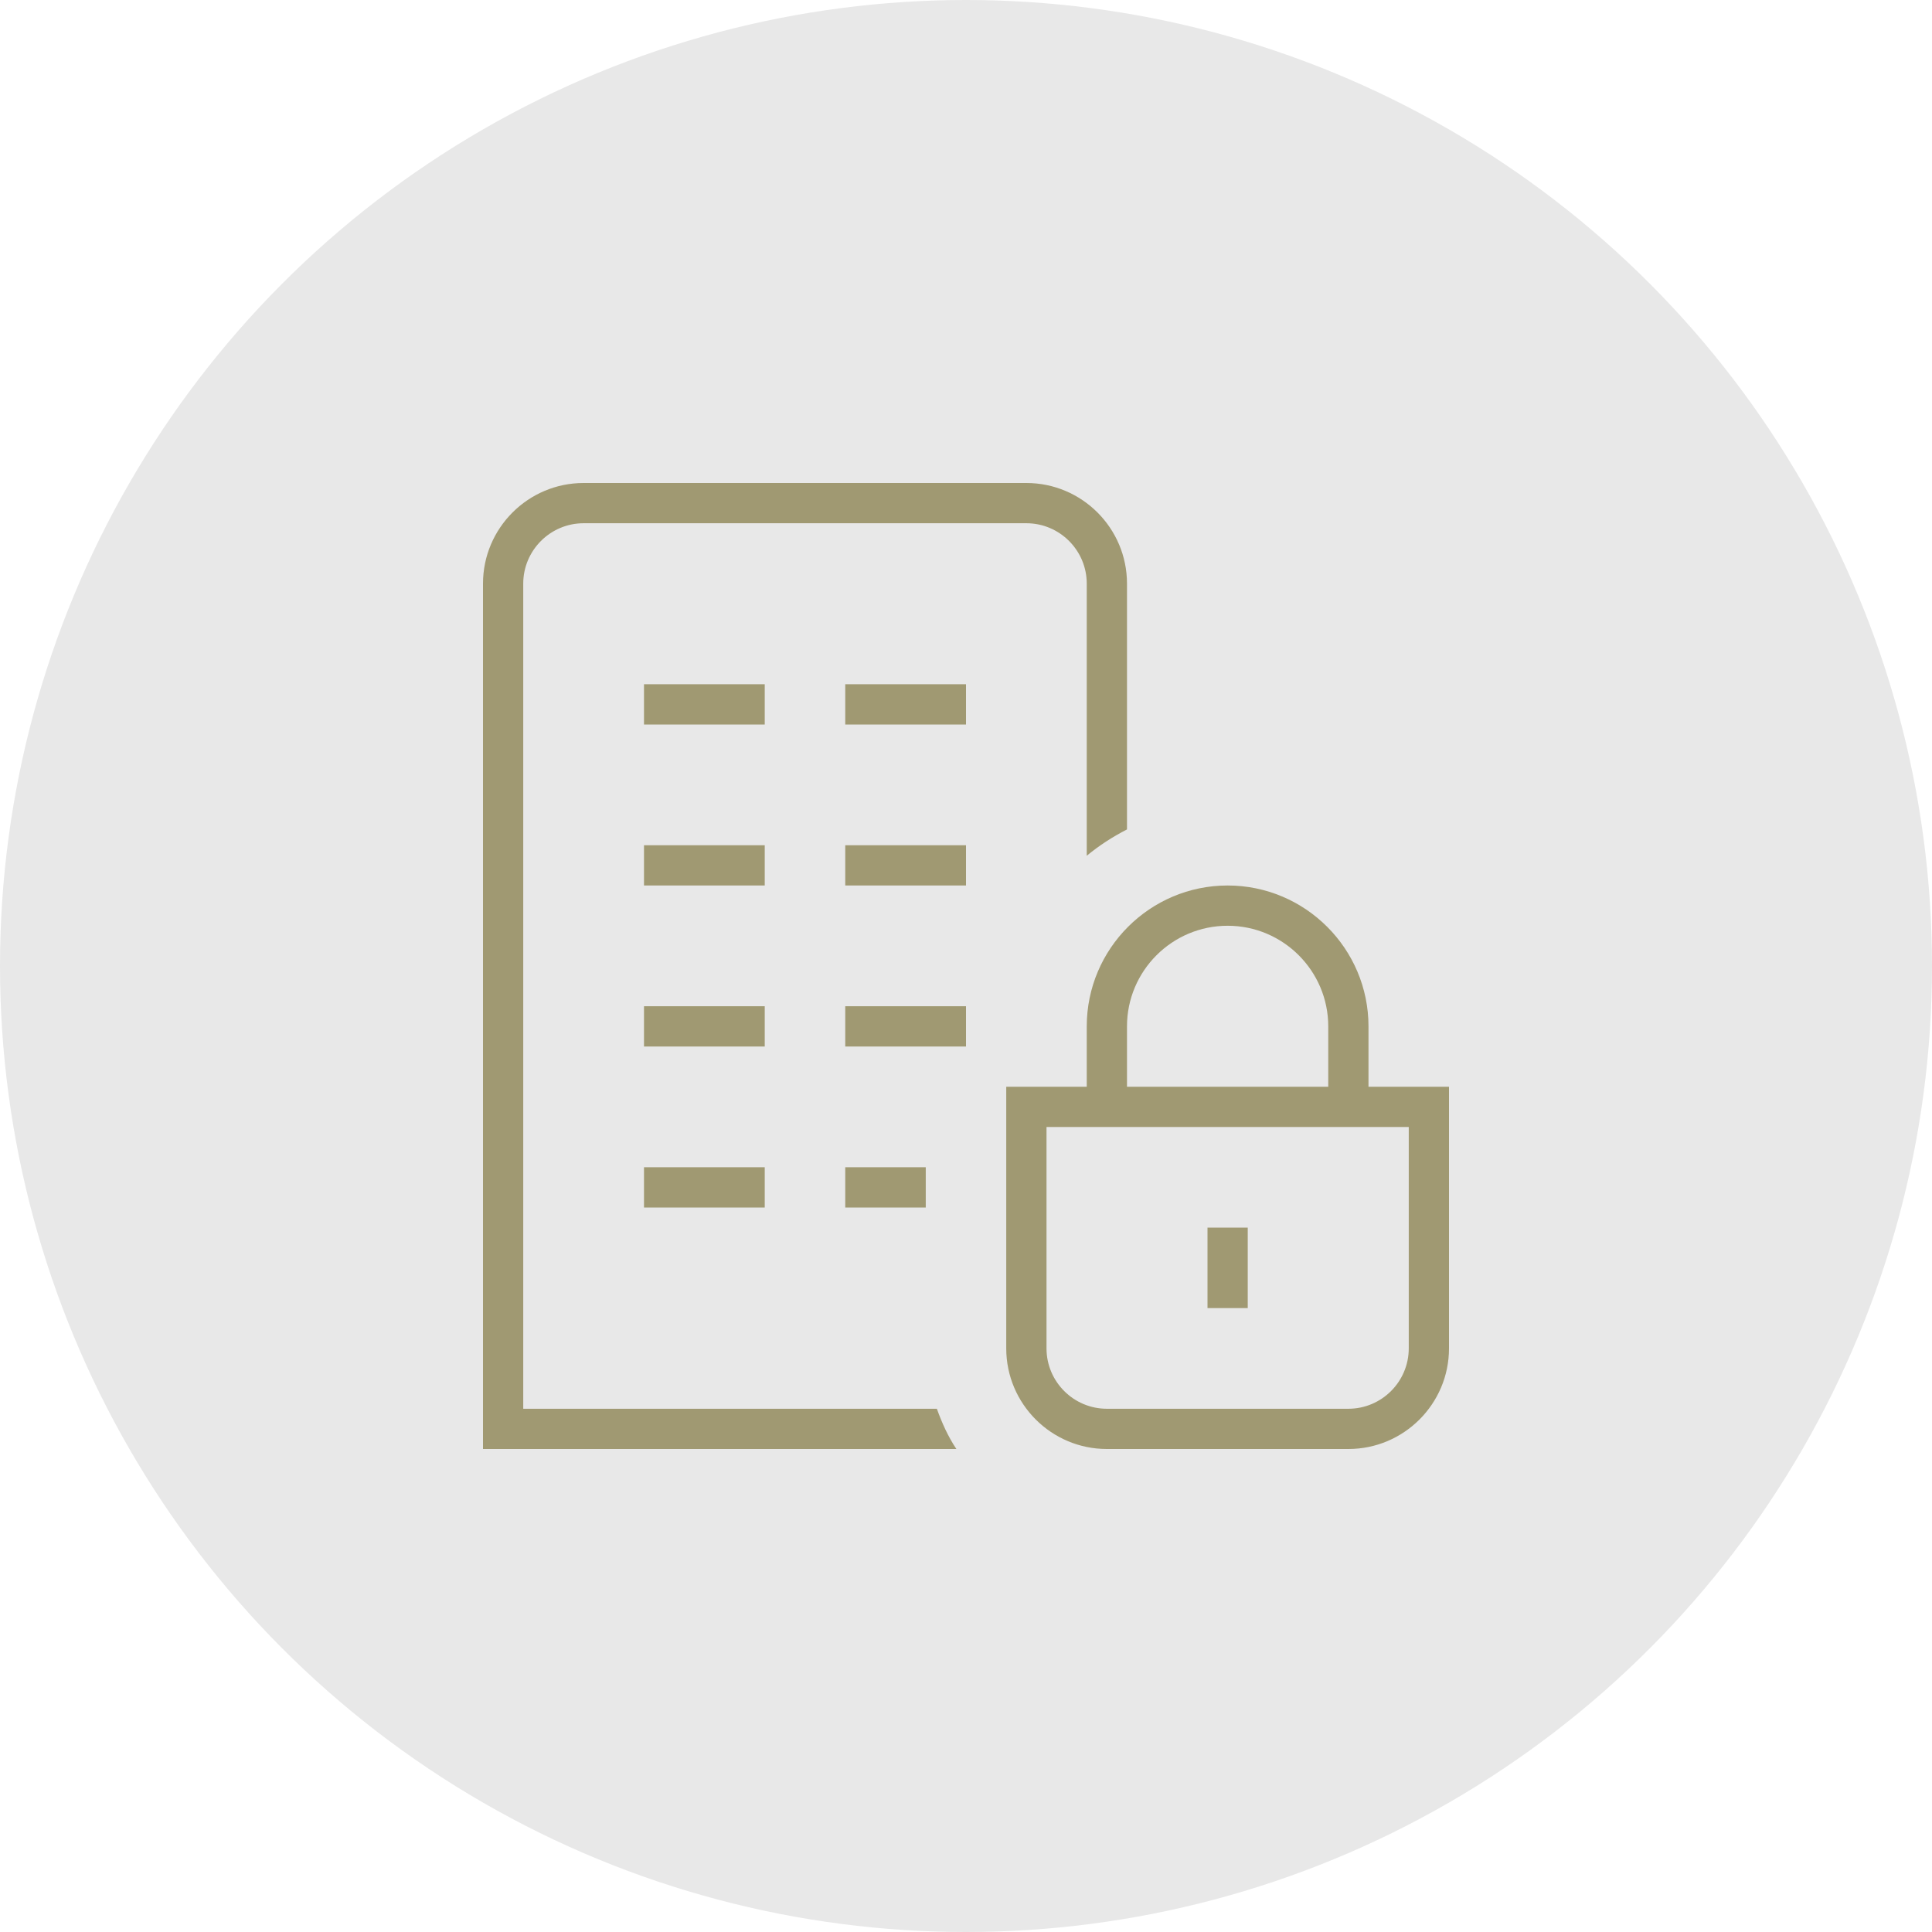
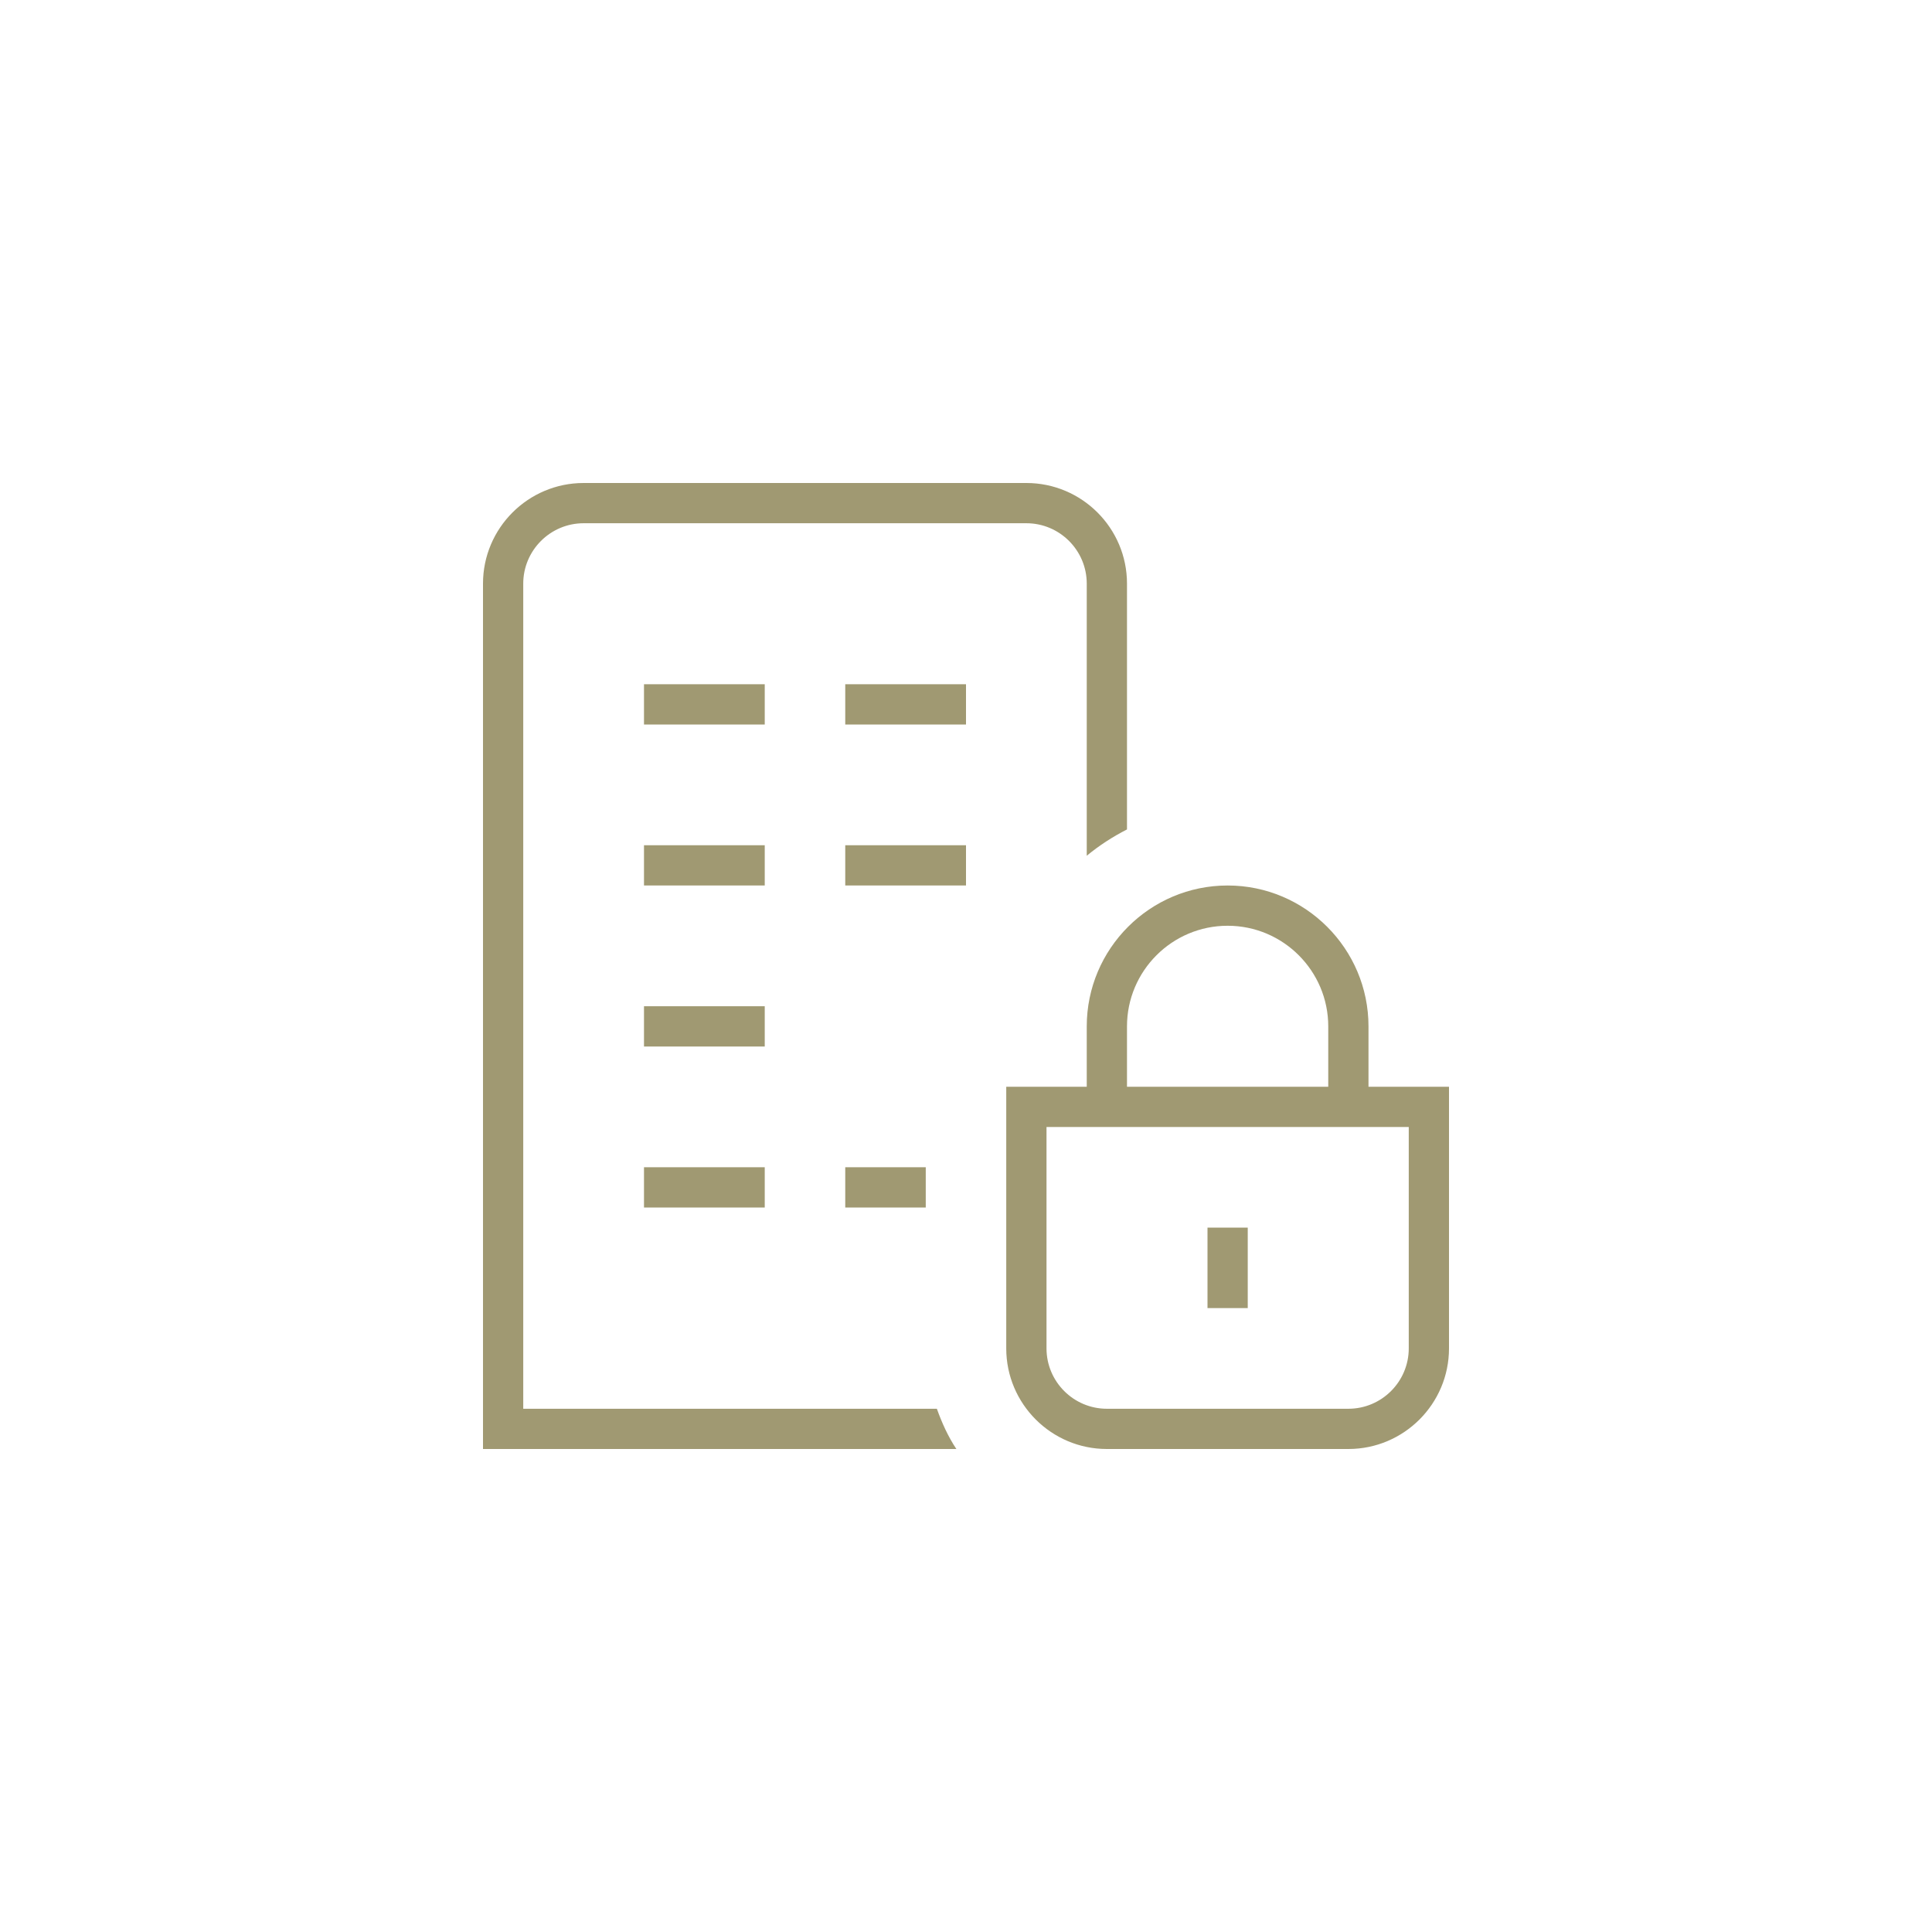
<svg xmlns="http://www.w3.org/2000/svg" width="112" height="112" viewBox="0 0 112 112" fill="none">
-   <circle cx="56" cy="56" r="56" fill="#E8E8E8" />
  <g clip-path="url(#clip0_3_80)">
-     <path d="M54.311 81.667C54.605 82.49 54.964 83.284 55.442 84H28V33.833C28 30.616 30.616 28 33.833 28H59.5C62.718 28 65.333 30.616 65.333 33.833V48.083C64.5 48.51 63.716 49.016 63 49.609V33.833C63 31.904 61.43 30.333 59.5 30.333H33.833C31.904 30.333 30.333 31.904 30.333 33.833V81.667H54.311ZM44.333 58.333H37.333V60.667H44.333V58.333ZM49 60.667H56V58.333H49V60.667ZM37.333 70H44.333V67.667H37.333V70ZM53.667 67.667H49V70H53.667V67.667ZM44.333 39.667H37.333V42H44.333V39.667ZM49 42H56V39.667H49V42ZM44.333 49H37.333V51.333H44.333V49ZM49 51.333H56V49H49V51.333ZM84 63V78.167C84 81.384 81.384 84 78.167 84H64.167C60.949 84 58.333 81.384 58.333 78.167V63H63V59.5C63 54.997 66.663 51.333 71.167 51.333C75.67 51.333 79.333 54.997 79.333 59.5V63H84ZM65.333 63H77V59.5C77 56.282 74.384 53.667 71.167 53.667C67.949 53.667 65.333 56.282 65.333 59.5V63ZM81.667 65.333H60.667V78.167C60.667 80.096 62.237 81.667 64.167 81.667H78.167C80.096 81.667 81.667 80.096 81.667 78.167V65.333ZM72.333 71.167H70V75.833H72.333V71.167Z" fill="#A09972" />
+     <path d="M54.311 81.667C54.605 82.49 54.964 83.284 55.442 84H28V33.833C28 30.616 30.616 28 33.833 28H59.5C62.718 28 65.333 30.616 65.333 33.833V48.083C64.5 48.51 63.716 49.016 63 49.609V33.833C63 31.904 61.43 30.333 59.5 30.333H33.833C31.904 30.333 30.333 31.904 30.333 33.833V81.667H54.311ZM44.333 58.333H37.333V60.667H44.333V58.333ZM49 60.667H56V58.333V60.667ZM37.333 70H44.333V67.667H37.333V70ZM53.667 67.667H49V70H53.667V67.667ZM44.333 39.667H37.333V42H44.333V39.667ZM49 42H56V39.667H49V42ZM44.333 49H37.333V51.333H44.333V49ZM49 51.333H56V49H49V51.333ZM84 63V78.167C84 81.384 81.384 84 78.167 84H64.167C60.949 84 58.333 81.384 58.333 78.167V63H63V59.5C63 54.997 66.663 51.333 71.167 51.333C75.67 51.333 79.333 54.997 79.333 59.5V63H84ZM65.333 63H77V59.5C77 56.282 74.384 53.667 71.167 53.667C67.949 53.667 65.333 56.282 65.333 59.5V63ZM81.667 65.333H60.667V78.167C60.667 80.096 62.237 81.667 64.167 81.667H78.167C80.096 81.667 81.667 80.096 81.667 78.167V65.333ZM72.333 71.167H70V75.833H72.333V71.167Z" fill="#A09972" />
  </g>
  <defs>
    <clipPath id="clip0_3_80">
      <rect width="56" height="56" fill="white" transform="translate(28 28)" />
    </clipPath>
  </defs>
</svg>